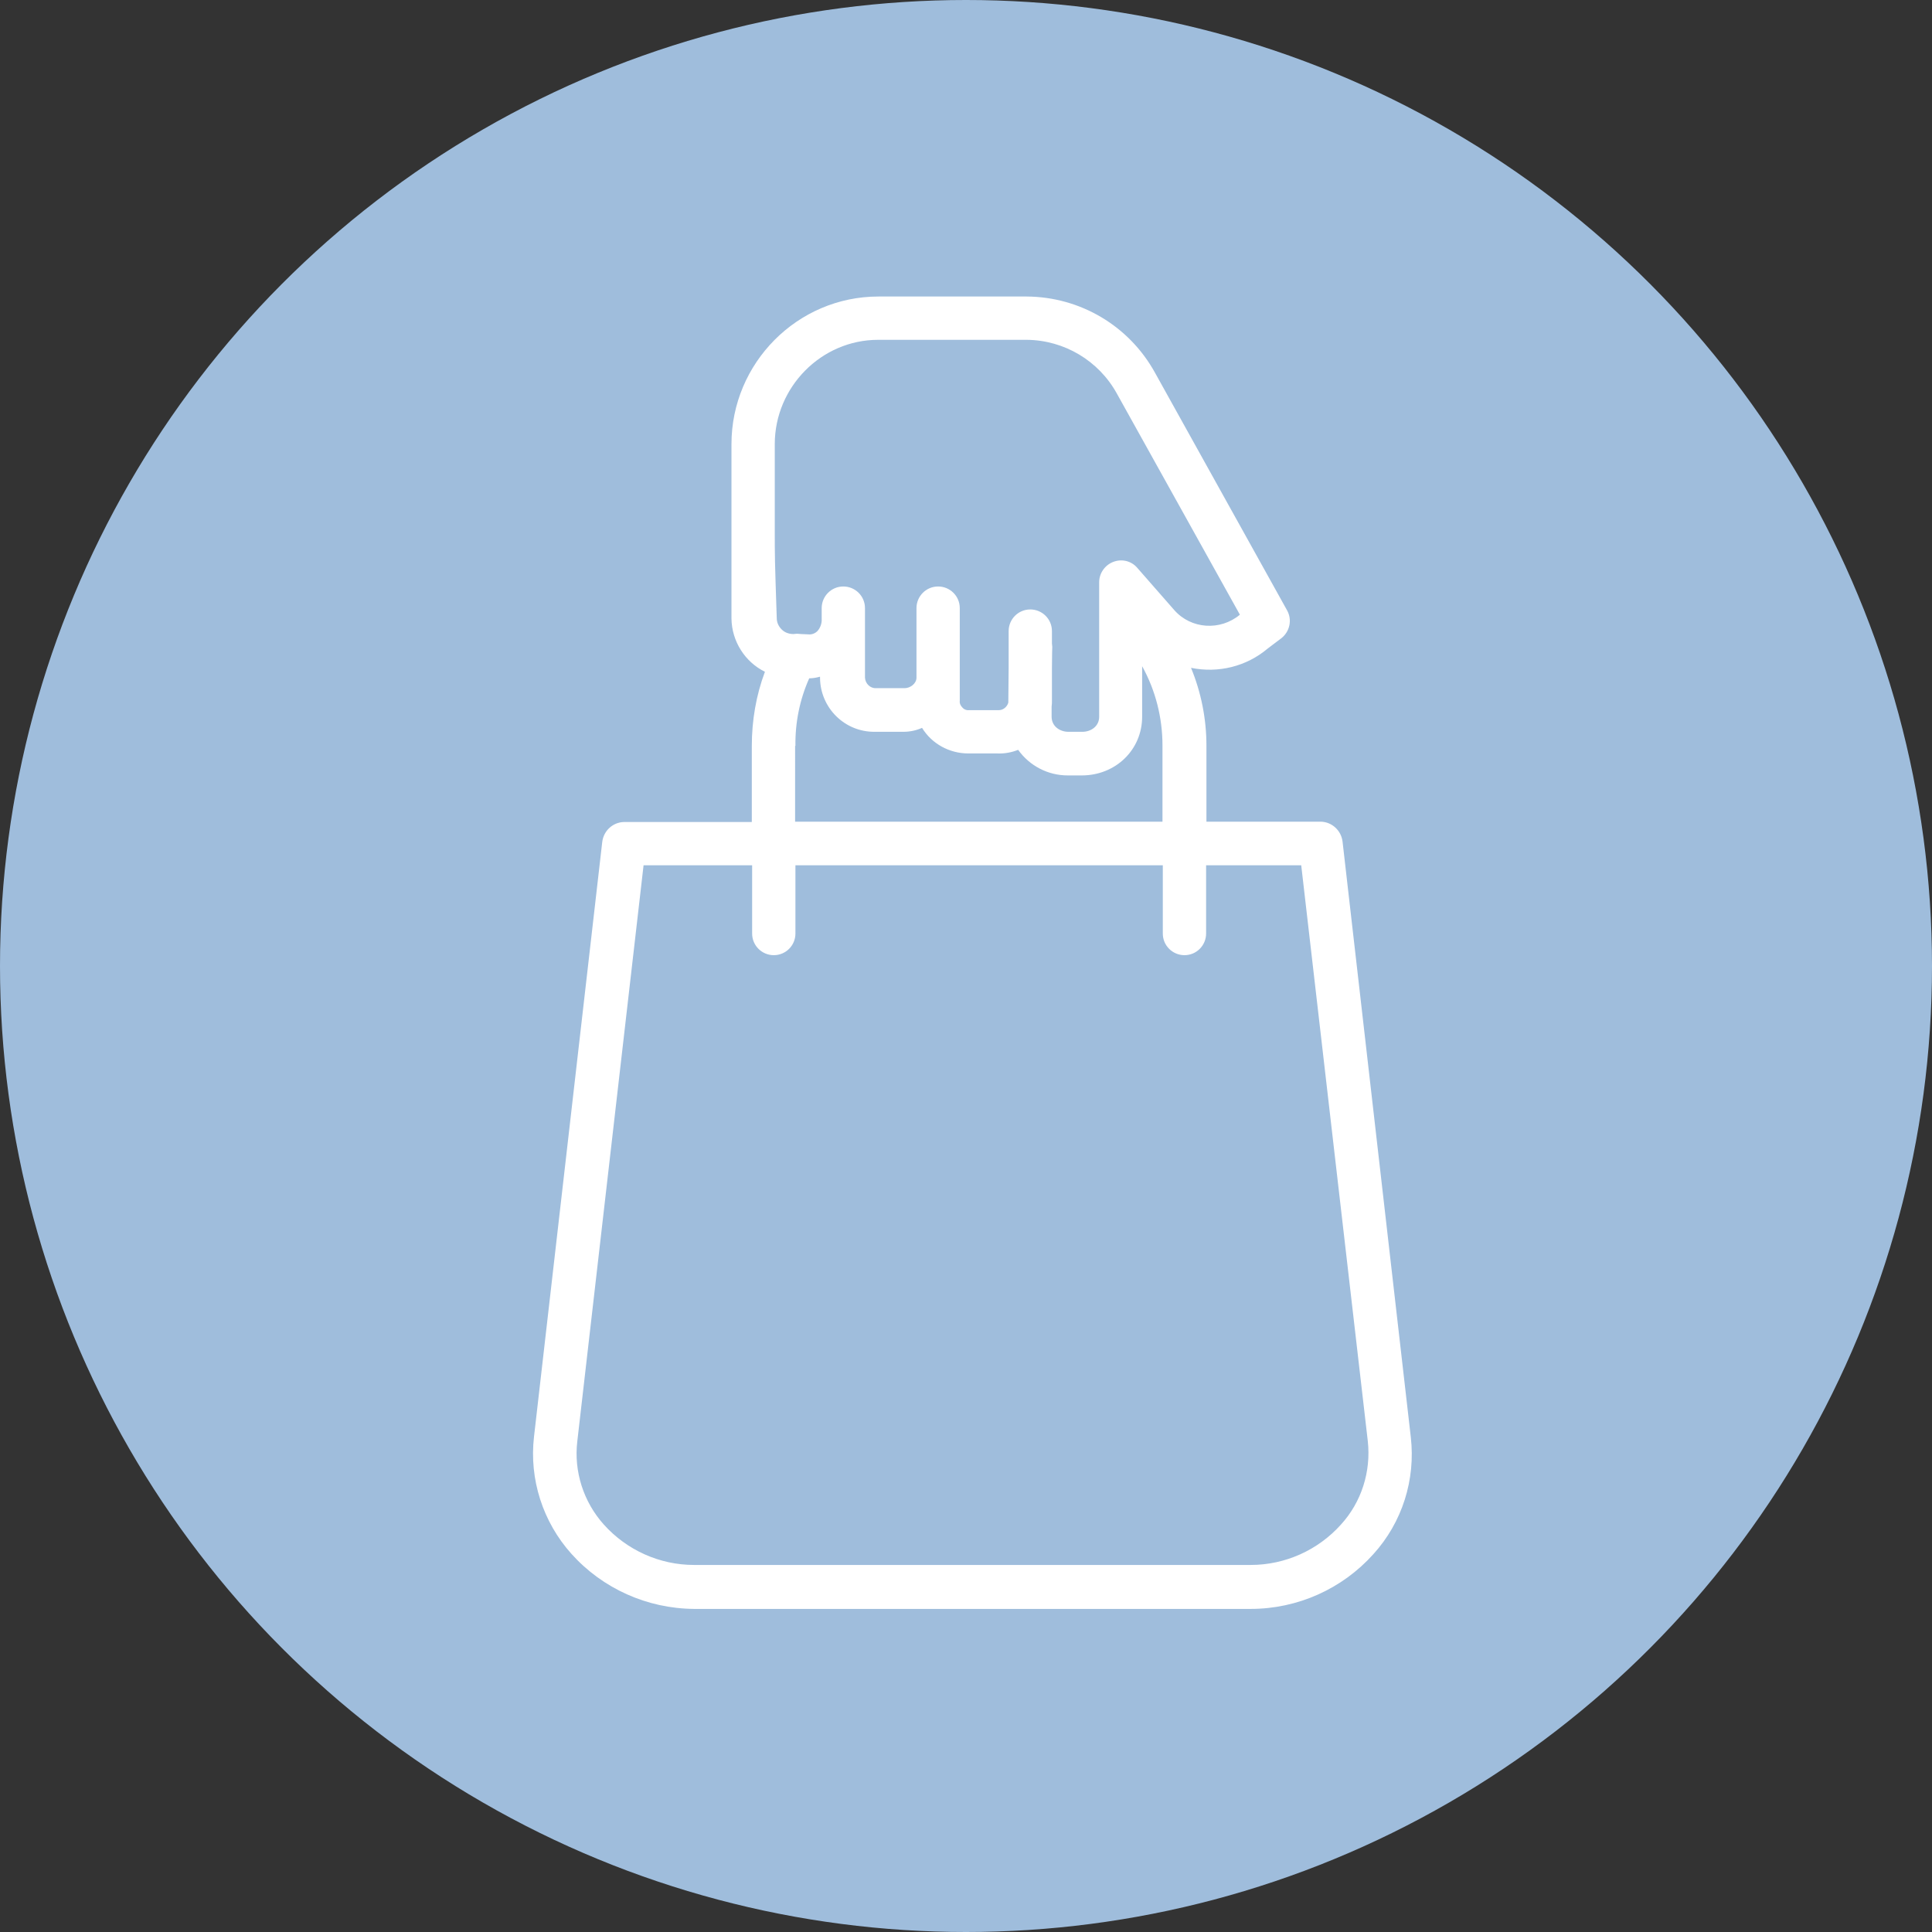
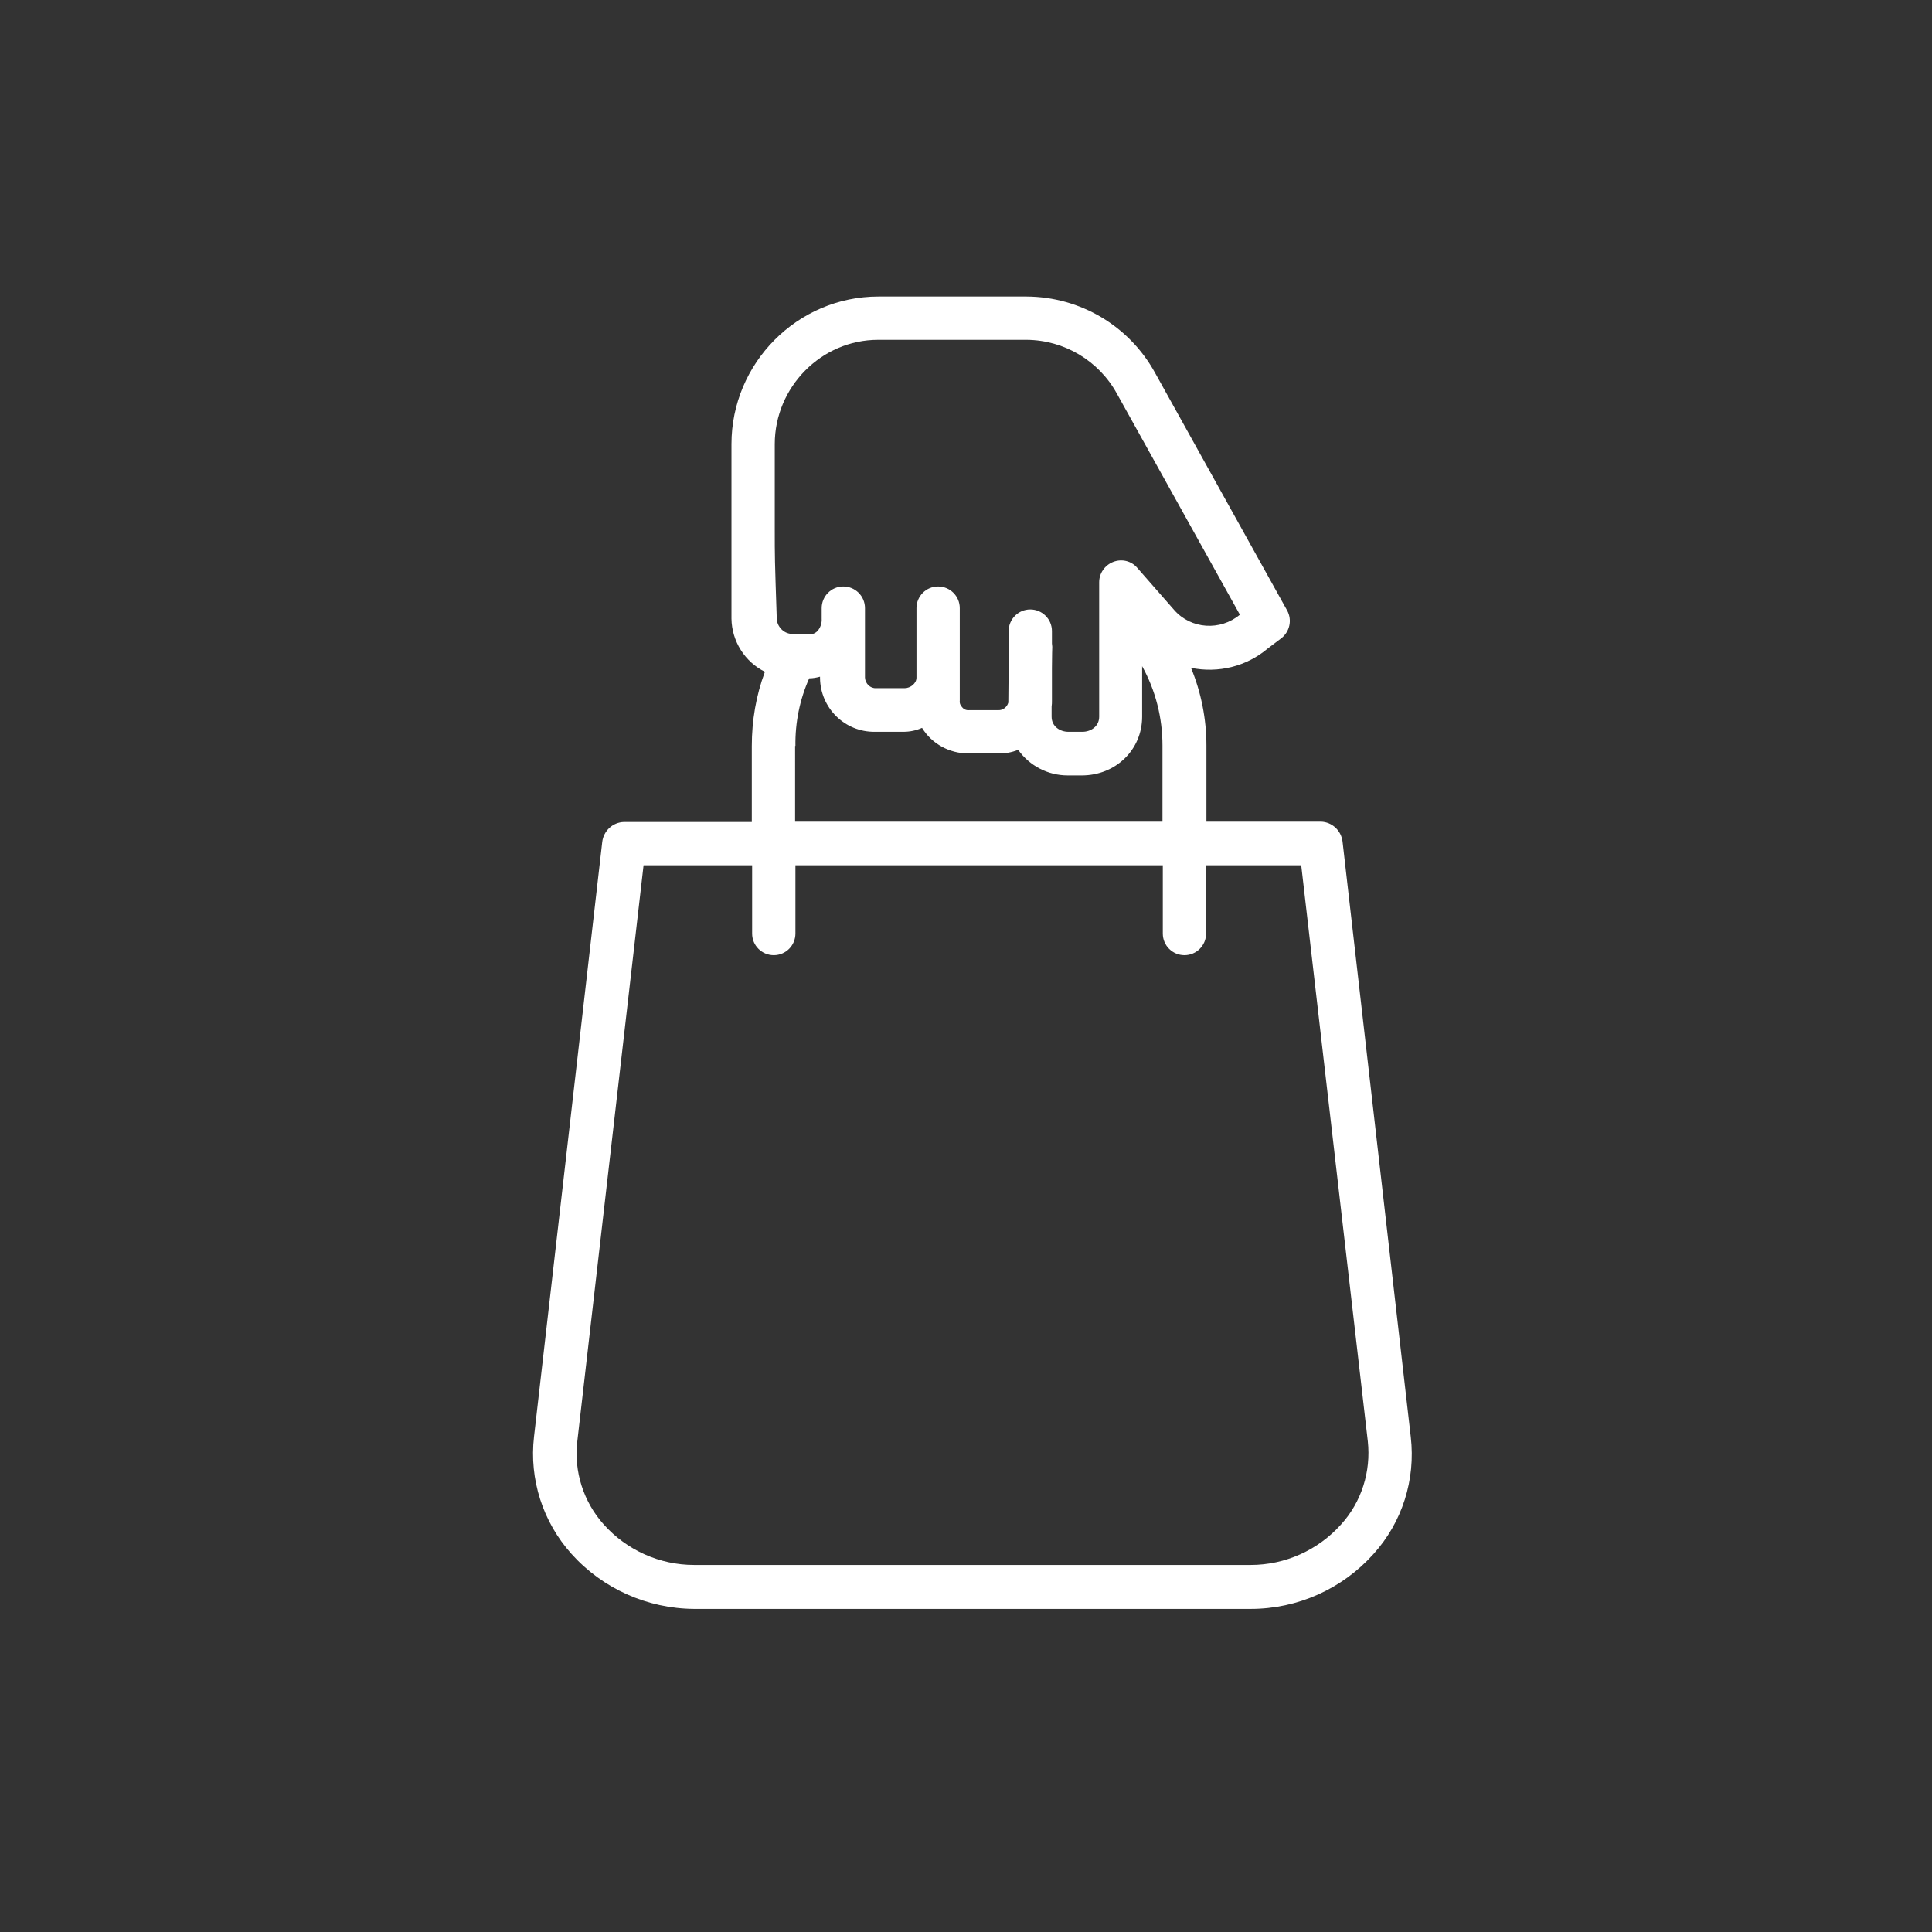
<svg xmlns="http://www.w3.org/2000/svg" version="1.1" id="Layer_1" x="0px" y="0px" viewBox="-54 -54 589 589" enable-background="new -54 -54 589 589" xml:space="preserve">
  <rect x="-54" y="-54" width="589" height="589" fill="#333333" stroke="none" />
-   <circle fill="#9FBDDC" cx="240.5" cy="240.5" r="294.5" />
  <path fill="#FFFFFF" d="M355.3,202.6c-0.4-3.4-3.2-6-6.6-6.1h-34.9v-23.2c0-8.1-1.6-16.2-4.7-23.7c8.3,1.7,16.9-0.4,23.4-5.9  l4.1-3.1c2.6-2,3.4-5.6,1.8-8.5l-40.3-72.5c-7.9-14.3-22.8-23.1-39.1-23.2h-45.2c-24.7,0-44.8,20.3-44.8,45c0,13.6,0,20.9,0,25.6  c0,8.9,0,9.3,0,27.6c0.1,6.9,4.1,13.2,10.2,16.2c-2.7,7.2-4,14.9-4,22.6v23.2h-39c-3.4,0.1-6.2,2.7-6.6,6.1l-20.8,181.3  c-1.5,13,2.7,26,11.4,35.7c9.5,10.6,23.1,16.7,37.4,16.8h169.7c14.3,0,27.9-6.1,37.4-16.7c8.8-9.7,12.9-22.7,11.4-35.7L355.3,202.6z   M182.2,107.1c0-4.8,0-12.1,0-25.7c0-17.4,14.2-31.8,31.5-31.8H259c11.5,0.1,22,6.4,27.5,16.4l37.5,67.4c-6,5-14.9,4.4-20-1.4  l-11.3-12.9c-1.8-2.1-4.7-2.8-7.3-1.8c-2.6,1-4.3,3.5-4.3,6.2l0,12.7c0,11.4,0,11.4,0,19.2l0,9.1c0,3-2.6,4.6-5.1,4.6h-4.3  c-2.5,0-5.1-1.6-5.1-4.6c0-0.8,0-1.8,0-3.1c0.1-0.6,0.1-1.2,0.1-1.8v-10c0-3.6,0.1-6.3,0.1-6.4c0-0.4-0.1-0.7-0.1-1v-3.8  c0-3.7-3-6.6-6.6-6.6c-3.7,0-6.6,3-6.6,6.6v11.1c0,3.4-0.1,7.4-0.1,10.7c-0.4,1.4-1.7,2.4-3.1,2.3h-8.8c-0.8,0.1-1.6-0.2-2.1-0.8  c-0.6-0.6-0.9-1.3-0.8-2.1v-28.2c0-3.7-3-6.6-6.6-6.6c-3.7,0-6.6,3-6.6,6.6v21.2c0,1.8-1.9,3.2-3.6,3.2h-8.7  c-1.8,0.1-3.3-1.4-3.4-3.2v-21.2c0-3.7-3-6.6-6.6-6.6c-3.7,0-6.6,3-6.6,6.6v3.2c0.1,1.4-0.4,2.8-1.3,3.8c-0.7,0.7-1.7,1.1-2.7,1  c-0.7,0-1.5-0.1-2.3-0.1c-0.4,0-0.8-0.1-1.2-0.1h0c-0.4,0-0.7,0.1-1.1,0.1c-1.3,0-2.6-0.4-3.6-1.4s-1.5-2.2-1.5-3.5  C182.2,116.3,182.2,116,182.2,107.1z M188.5,173.4c-0.1-7.1,1.3-14.1,4.2-20.6c1.1,0,2.2-0.2,3.3-0.5v0.4  c0.1,9.1,7.5,16.5,16.7,16.4h8.7c2,0,3.9-0.4,5.7-1.2c3,4.9,8.4,7.8,14.1,7.8h8.8c2.2,0.1,4.4-0.3,6.4-1.1c3.5,4.9,9.1,7.8,15.1,7.8  h4.3c10.3,0,18.4-7.8,18.4-17.9l0-9.1c0-2.8,0-4.6,0-6.3c4.1,7.4,6.2,15.7,6.2,24.2v23.2h-112V173.4z M354.8,410.8  c-7,7.8-17,12.3-27.5,12.3H157.6c-10.5,0-20.5-4.5-27.5-12.3c-6.2-6.9-9.2-16.2-8.1-25.4l20.2-175.6h33.1v20.8c0,3.7,3,6.6,6.6,6.6  c3.7,0,6.6-3,6.6-6.6v-20.8h112v20.8c0,3.7,3,6.6,6.6,6.6c3.7,0,6.6-3,6.6-6.6v-20.8h29L363,385.4  C364,394.6,361.1,403.9,354.8,410.8z" />
</svg>